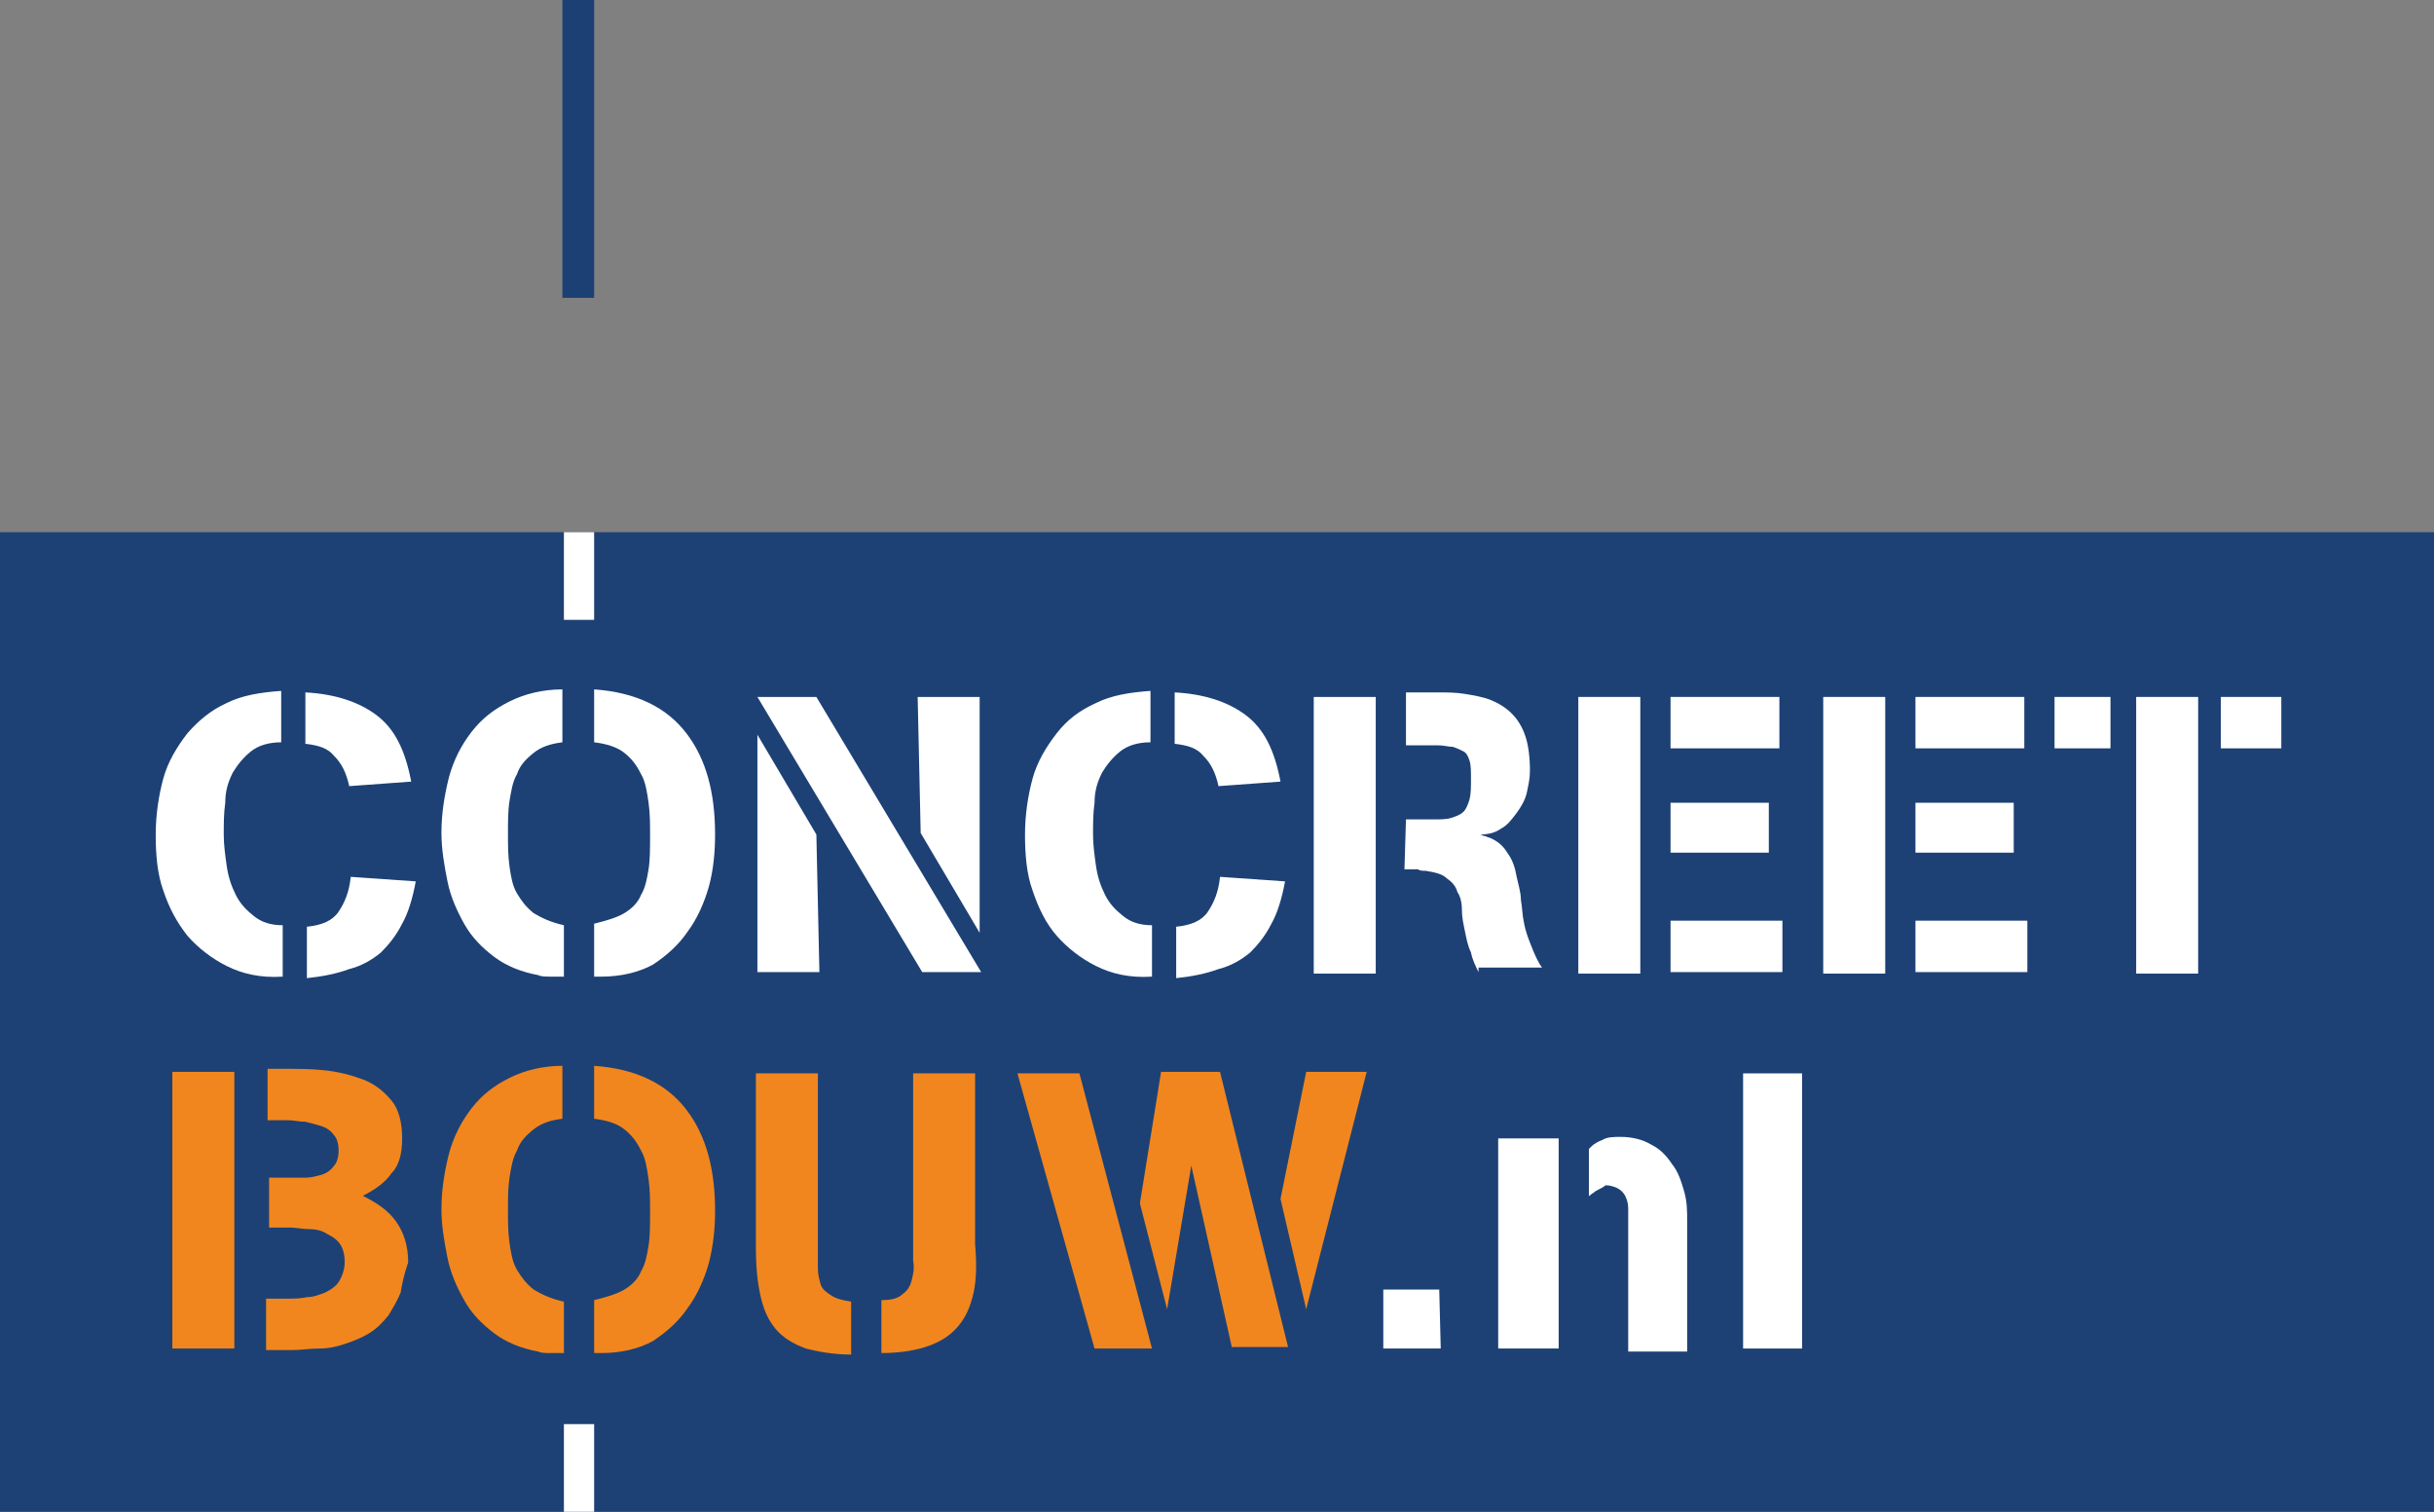
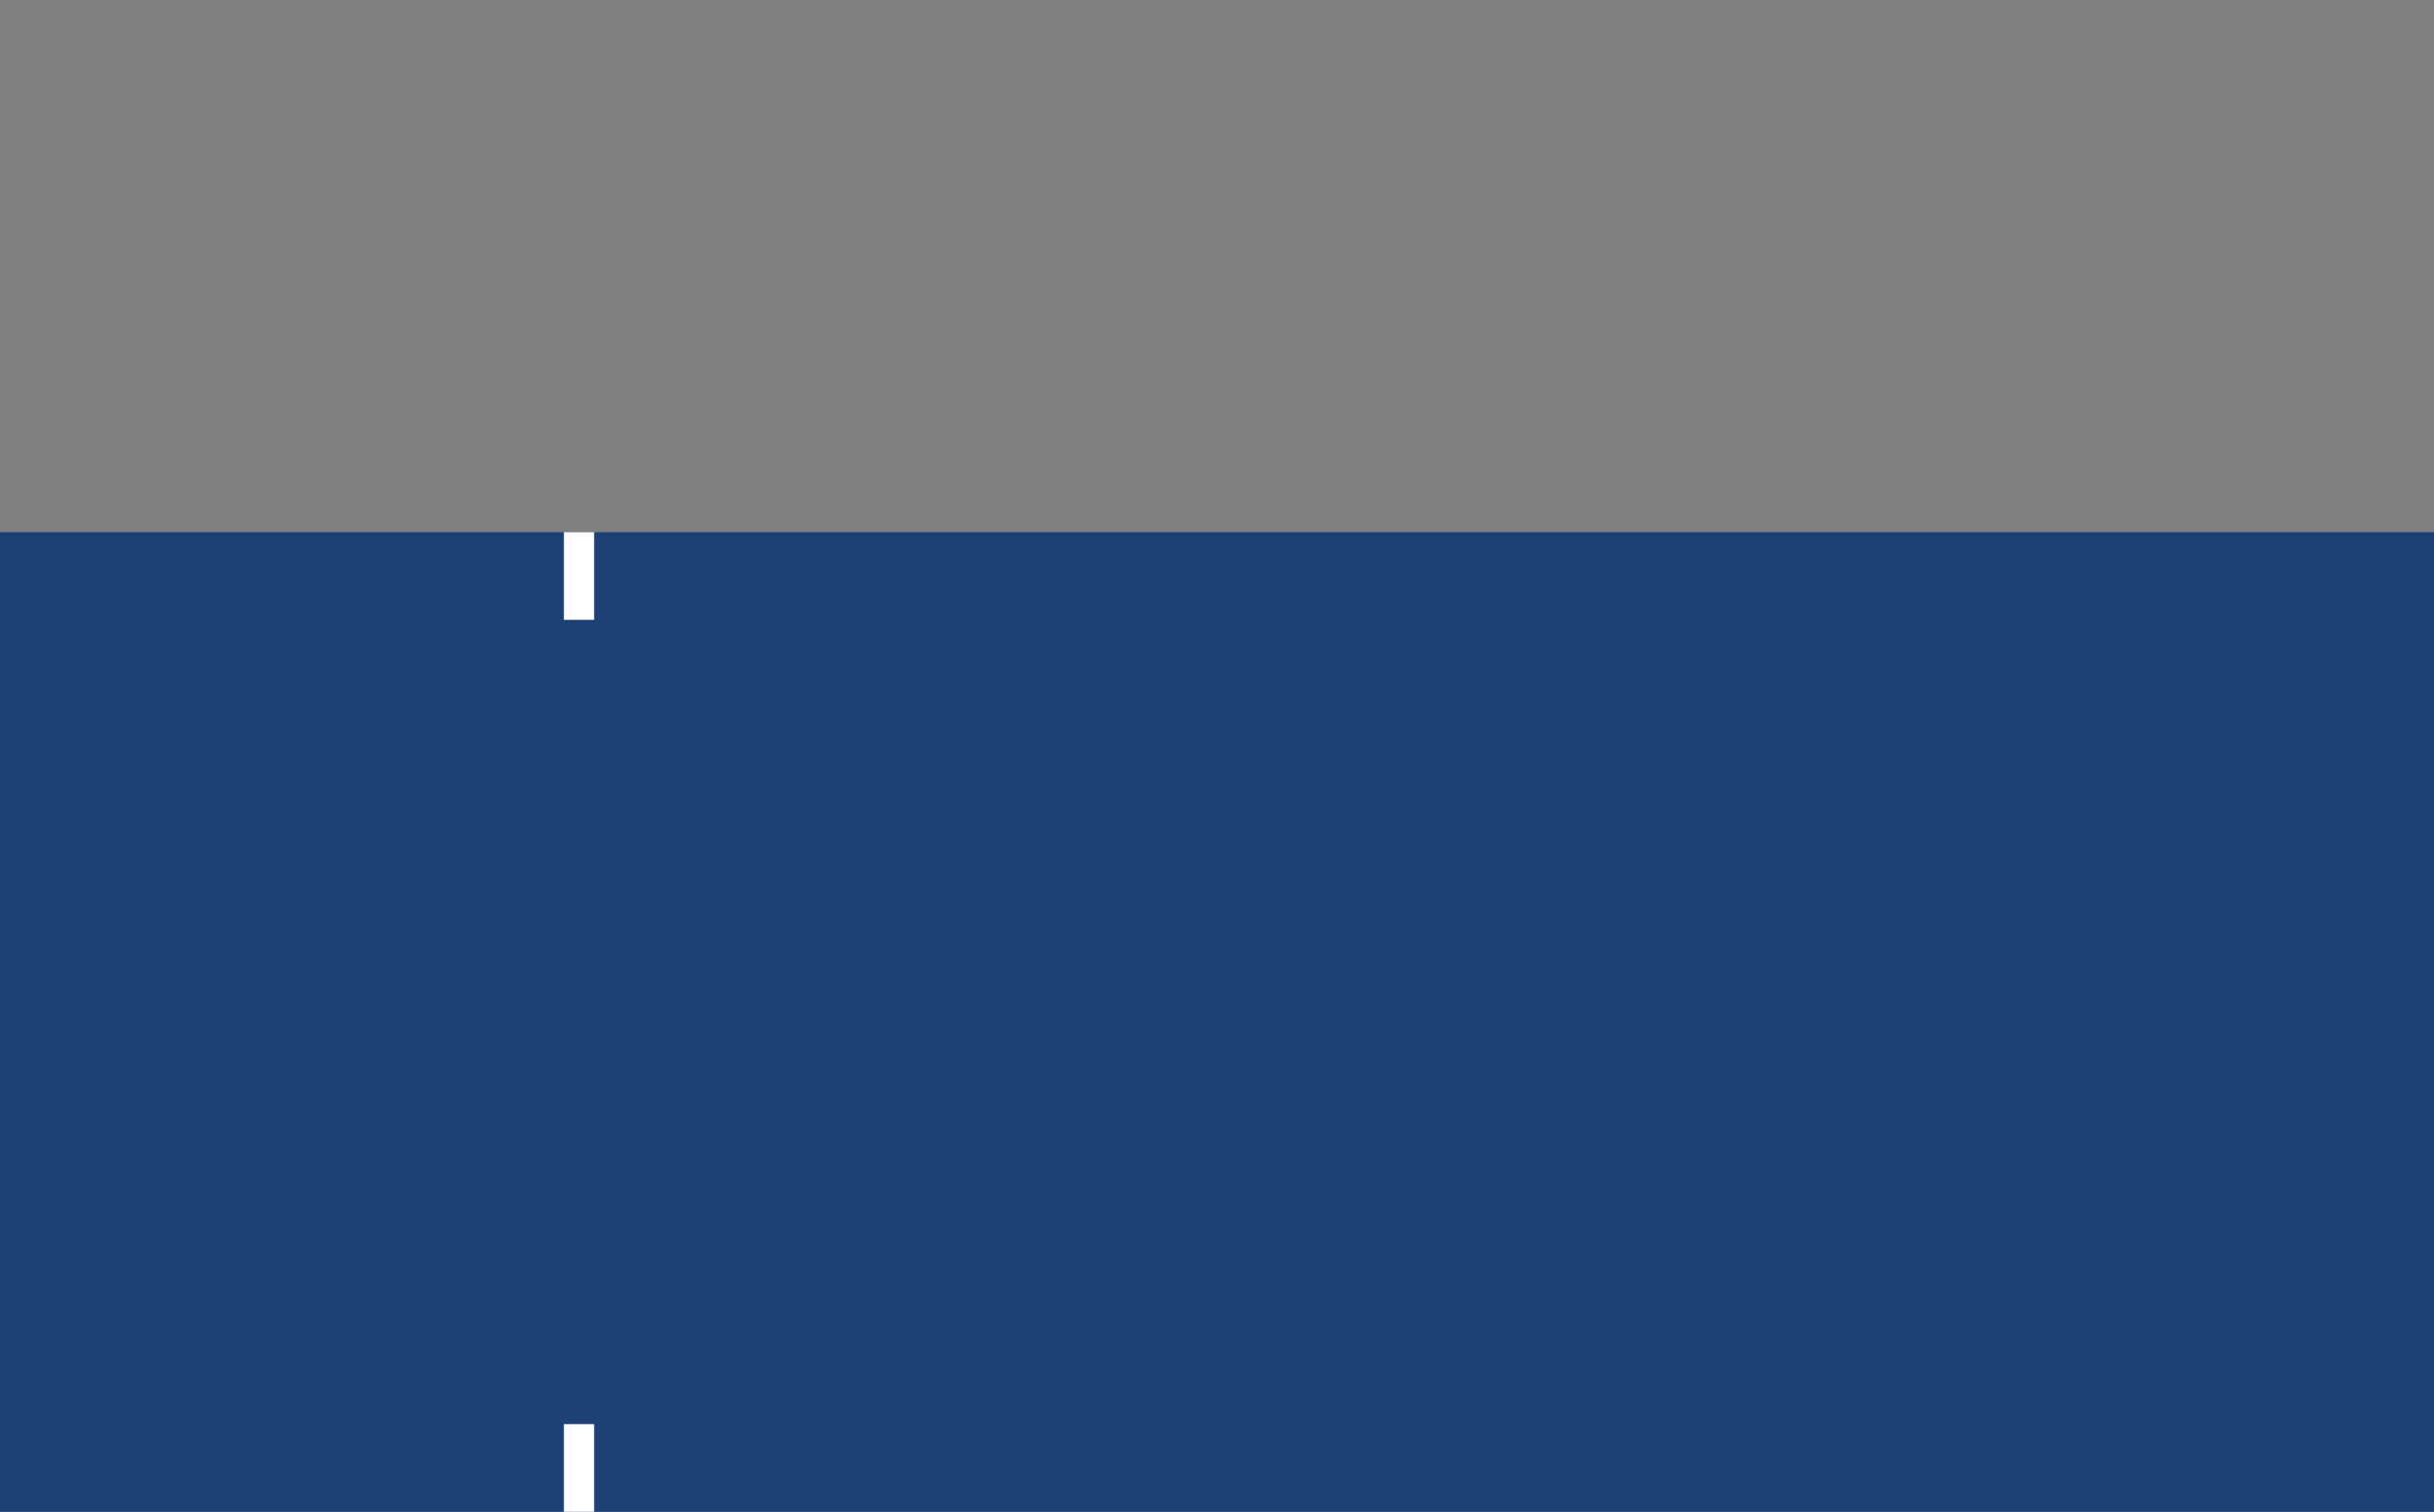
<svg xmlns="http://www.w3.org/2000/svg" xmlns:xlink="http://www.w3.org/1999/xlink" version="1.1" id="Laag_1" x="0px" y="0px" viewBox="0 0 161 100" style="enable-background:new 0 0 161 100;" xml:space="preserve">
  <rect x="0" y="0" width="161" height="100" fill="#808080" stroke="none" />
  <style type="text/css">
	.st0{fill:#1D4175;}
	.st1{fill:#FFFFFF;}
	.st2{clip-path:url(#SVGID_2_);fill:#FFFFFF;}
	.st3{clip-path:url(#SVGID_2_);fill:#F1861E;}
	.st4{fill:#1D4074;}
</style>
  <rect y="35.2" class="st0" width="161" height="64.8" />
  <rect x="37.3" y="94.2" class="st1" width="2" height="5.8" />
  <rect x="37.3" y="35.2" class="st1" width="2" height="5.8" />
  <g>
    <defs>
-       <rect id="SVGID_1_" y="35.2" width="161" height="64.8" />
-     </defs>
+       </defs>
    <clipPath id="SVGID_2_">
      <use xlink:href="#SVGID_1_" style="overflow:visible;" />
    </clipPath>
    <path class="st2" d="M15,63.9c-1-0.5-1.9-1.2-2.6-2c-0.7-0.9-1.2-1.8-1.6-3c-0.4-1.1-0.5-2.4-0.5-3.7c0-1.3,0.2-2.6,0.5-3.7   c0.3-1.1,0.9-2.1,1.6-3c0.7-0.8,1.5-1.5,2.6-2c1-0.5,2.2-0.7,3.6-0.8v3.4l0,0c-0.8,0-1.5,0.2-2,0.6c-0.5,0.4-0.9,0.9-1.2,1.4   c-0.3,0.6-0.5,1.2-0.5,2c-0.1,0.7-0.1,1.4-0.1,2.1c0,0.7,0.1,1.4,0.2,2.1c0.1,0.7,0.3,1.3,0.6,1.9c0.3,0.6,0.7,1,1.2,1.4   c0.5,0.4,1.1,0.6,1.9,0.6v3.4C17.2,64.7,16,64.4,15,63.9 M23.1,52c-0.2-0.9-0.5-1.5-1-2c-0.4-0.5-1-0.7-1.9-0.8v-3.4   c1.9,0.1,3.5,0.6,4.7,1.5c1.2,0.9,1.9,2.3,2.3,4.4L23.1,52z M26.6,61.1c-0.4,0.8-0.9,1.4-1.4,1.9c-0.6,0.5-1.3,0.9-2.1,1.1   c-0.8,0.3-1.8,0.5-2.8,0.6v-3.4h0c1-0.1,1.7-0.4,2.1-1c0.4-0.6,0.7-1.3,0.8-2.3l4.3,0.3C27.3,59.4,27,60.4,26.6,61.1" />
    <path class="st2" d="M37.3,64.6c-0.3,0-0.6,0-0.9,0c-0.3,0-0.6,0-0.8-0.1c-1.1-0.2-2.1-0.6-2.9-1.2c-0.8-0.6-1.5-1.3-2-2.2   c-0.5-0.9-0.9-1.8-1.1-2.8c-0.2-1-0.4-2.1-0.4-3.2c0-1.3,0.2-2.5,0.5-3.7c0.3-1.1,0.8-2.1,1.5-3c0.7-0.9,1.5-1.5,2.5-2   c1-0.5,2.2-0.8,3.5-0.8v3.5v0c-0.8,0.1-1.4,0.3-1.9,0.7c-0.5,0.4-0.9,0.8-1.1,1.4c-0.3,0.5-0.4,1.2-0.5,1.8s-0.1,1.4-0.1,2.1   c0,0.8,0,1.5,0.1,2.2c0.1,0.7,0.2,1.3,0.5,1.8c0.3,0.5,0.6,0.9,1.1,1.3c0.5,0.3,1.1,0.6,2,0.8L37.3,64.6z M46.9,58.6   c-0.3,1.1-0.8,2.2-1.4,3c-0.6,0.9-1.4,1.6-2.3,2.2c-0.9,0.5-2.1,0.8-3.4,0.8h-0.5v-3.5c0.8-0.2,1.5-0.4,2-0.7   c0.5-0.3,0.9-0.7,1.1-1.2c0.3-0.5,0.4-1.1,0.5-1.7c0.1-0.6,0.1-1.4,0.1-2.2c0-0.8,0-1.5-0.1-2.2c-0.1-0.7-0.2-1.4-0.5-1.9   c-0.3-0.6-0.6-1-1.1-1.4s-1.2-0.6-2-0.7v-3.5c2.8,0.2,4.8,1.2,6.1,2.9c1.3,1.7,1.9,3.9,1.9,6.7C47.3,56.3,47.2,57.5,46.9,58.6" />
    <path class="st2" d="M50.1,64.3V48.6l3.9,6.6l0.2,9.1H50.1z M61,64.3L50.1,46.1H54l10.9,18.2H61z M60.9,55.1l-0.2-9h4.1v15.6   L60.9,55.1z" />
    <path class="st2" d="M72.5,63.9c-1-0.5-1.9-1.2-2.6-2s-1.2-1.8-1.6-3c-0.4-1.1-0.5-2.4-0.5-3.7c0-1.3,0.2-2.6,0.5-3.7   c0.3-1.1,0.9-2.1,1.6-3s1.5-1.5,2.6-2c1-0.5,2.2-0.7,3.6-0.8v3.4l0,0c-0.8,0-1.5,0.2-2,0.6c-0.5,0.4-0.9,0.9-1.2,1.4   c-0.3,0.6-0.5,1.2-0.5,2c-0.1,0.7-0.1,1.4-0.1,2.1c0,0.7,0.1,1.4,0.2,2.1c0.1,0.7,0.3,1.3,0.6,1.9c0.3,0.6,0.7,1,1.2,1.4   c0.5,0.4,1.1,0.6,1.9,0.6v3.4C74.7,64.7,73.5,64.4,72.5,63.9 M80.6,52c-0.2-0.9-0.5-1.5-1-2c-0.4-0.5-1-0.7-1.9-0.8v-3.4   c1.9,0.1,3.5,0.6,4.7,1.5c1.2,0.9,1.9,2.3,2.3,4.4L80.6,52z M84.1,61.1c-0.4,0.8-0.9,1.4-1.4,1.9c-0.6,0.5-1.3,0.9-2.1,1.1   c-0.8,0.3-1.8,0.5-2.8,0.6v-3.4h0c1-0.1,1.7-0.4,2.1-1c0.4-0.6,0.7-1.3,0.8-2.3l4.3,0.3C84.8,59.4,84.5,60.4,84.1,61.1" />
-     <path class="st2" d="M86.9,46.1H91v18.3h-4.1V46.1z M97.8,64.3c-0.2-0.4-0.4-0.8-0.5-1.3c-0.2-0.4-0.3-0.9-0.4-1.4   c-0.1-0.5-0.2-0.9-0.2-1.4c0-0.5-0.1-0.9-0.3-1.2c-0.1-0.4-0.4-0.7-0.7-0.9c-0.3-0.3-0.8-0.4-1.4-0.5c-0.2,0-0.4,0-0.5-0.1   c-0.1,0-0.2,0-0.2,0h-0.2h-0.5l0.1-3.3c0.3,0,0.6,0,0.9,0c0.3,0,0.6,0,0.9,0c0.5,0,0.9,0,1.2-0.1c0.3-0.1,0.6-0.2,0.8-0.4   c0.2-0.2,0.3-0.5,0.4-0.8c0.1-0.4,0.1-0.8,0.1-1.4c0-0.5,0-0.9-0.1-1.2c-0.1-0.3-0.2-0.5-0.4-0.6c-0.2-0.1-0.4-0.2-0.7-0.3   c-0.3,0-0.6-0.1-1-0.1c-0.3,0-0.7,0-1,0c-0.3,0-0.6,0-1,0H93v-3.5c0.7,0,1.4,0,2,0c0.7,0,1.3,0,1.9,0.1c0.6,0.1,1.2,0.2,1.7,0.4   c0.5,0.2,1,0.5,1.4,0.9c0.4,0.4,0.7,0.9,0.9,1.5c0.2,0.6,0.3,1.4,0.3,2.3c0,0.5-0.1,0.9-0.2,1.4c-0.1,0.5-0.4,1-0.7,1.4   c-0.3,0.4-0.6,0.8-1,1c-0.4,0.3-0.9,0.4-1.4,0.4c0.1,0,0.2,0.1,0.3,0.1c0.1,0,0.2,0.1,0.3,0.1c0.5,0.2,0.9,0.5,1.2,1   c0.3,0.4,0.5,0.9,0.6,1.5c0.1,0.5,0.3,1.1,0.3,1.6c0.1,0.6,0.1,1.1,0.2,1.5c0.1,0.6,0.3,1.1,0.5,1.6c0.2,0.5,0.4,1,0.7,1.4H97.8z" />
    <path class="st2" d="M104.4,46.1h4.1v18.3h-4.1V46.1z M110.5,46.1h7.2v3.4h-7.2V46.1z M110.5,53.1h6.5v3.3h-6.5V53.1z M110.5,60.9   h7.4v3.4h-7.4V60.9z" />
    <path class="st2" d="M120.6,46.1h4.1v18.3h-4.1V46.1z M126.7,46.1h7.2v3.4h-7.2V46.1z M126.7,53.1h6.5v3.3h-6.5V53.1z M126.7,60.9   h7.4v3.4h-7.4V60.9z" />
-     <path class="st2" d="M135.9,46.1h3.7v3.4h-3.7V46.1z M141.3,46.1h4.1v18.3h-4.1V46.1z M146.9,46.1h4v3.4h-4V46.1z" />
    <path class="st3" d="M11.4,70.9h4.1v18.3h-4.1V70.9z M26.5,85.5C26.3,86,26,86.5,25.7,87c-0.4,0.5-0.8,0.9-1.3,1.2   c-0.5,0.3-1,0.5-1.6,0.7c-0.6,0.2-1.1,0.3-1.7,0.3c-0.6,0-1.2,0.1-1.7,0.1h-0.5h-0.2h-0.2h-0.9v-3.4c0.2,0,0.7,0,0.8,0   c0,0,0.1,0,0.1,0c0,0,0,0,0.1,0c0,0,0.2,0,0.4,0c0.4,0,0.9,0,1.3-0.1c0.5,0,0.9-0.2,1.2-0.3c0.4-0.2,0.7-0.4,0.9-0.7   c0.2-0.3,0.4-0.8,0.4-1.3c0-0.5-0.1-0.9-0.3-1.2c-0.2-0.3-0.5-0.5-0.9-0.7c-0.3-0.2-0.7-0.3-1.2-0.3c-0.4,0-0.8-0.1-1.2-0.1   c-0.2,0-0.3,0-0.4,0c-0.1,0-0.1,0-0.1,0c0,0-0.1,0-0.1,0c-0.1,0-0.6,0-0.8,0v-3.3c0.2,0,0.8,0,0.8,0c0.1,0,0.1,0,0.1,0   c0,0,0.1,0,0.1,0c0.1,0,0.2,0,0.4,0c0.3,0,0.7,0,1,0c0.4,0,0.7-0.1,1.1-0.2c0.3-0.1,0.6-0.3,0.8-0.6c0.2-0.2,0.3-0.6,0.3-1   c0-0.4-0.1-0.8-0.3-1c-0.2-0.3-0.5-0.5-0.8-0.6c-0.3-0.1-0.7-0.2-1.1-0.3c-0.4,0-0.8-0.1-1.1-0.1c-0.2,0-0.3,0-0.4,0   c-0.1,0-0.1,0-0.1,0c0,0-0.1,0-0.1,0c-0.1,0-0.6,0-0.8,0l0-3.4h0.7h0.1c0,0,0,0,0.1,0h0.3c0.8,0,1.7,0,2.6,0.1   c0.9,0.1,1.7,0.3,2.5,0.6c0.8,0.3,1.4,0.8,1.9,1.4c0.5,0.6,0.7,1.5,0.7,2.5c0,1-0.2,1.8-0.7,2.3c-0.4,0.6-1.1,1.1-1.9,1.5   c1,0.5,1.7,1,2.2,1.7c0.5,0.7,0.8,1.6,0.8,2.7C26.7,84.4,26.6,84.9,26.5,85.5" />
    <path class="st3" d="M37.3,89.5c-0.3,0-0.6,0-0.9,0c-0.3,0-0.6,0-0.8-0.1c-1.1-0.2-2.1-0.6-2.9-1.2c-0.8-0.6-1.5-1.3-2-2.2   c-0.5-0.9-0.9-1.8-1.1-2.8c-0.2-1-0.4-2.1-0.4-3.2c0-1.3,0.2-2.5,0.5-3.7c0.3-1.1,0.8-2.1,1.5-3c0.7-0.9,1.5-1.5,2.5-2   c1-0.5,2.2-0.8,3.5-0.8v3.5v0c-0.8,0.1-1.4,0.3-1.9,0.7c-0.5,0.4-0.9,0.8-1.1,1.4c-0.3,0.5-0.4,1.2-0.5,1.8   c-0.1,0.7-0.1,1.4-0.1,2.1c0,0.8,0,1.5,0.1,2.2c0.1,0.7,0.2,1.3,0.5,1.8c0.3,0.5,0.6,0.9,1.1,1.3c0.5,0.3,1.1,0.6,2,0.8L37.3,89.5z    M46.9,83.5c-0.3,1.1-0.8,2.2-1.4,3c-0.6,0.9-1.4,1.6-2.3,2.2c-0.9,0.5-2.1,0.8-3.4,0.8h-0.5V86c0.8-0.2,1.5-0.4,2-0.7   c0.5-0.3,0.9-0.7,1.1-1.2c0.3-0.5,0.4-1.1,0.5-1.7S43,81,43,80.2c0-0.8,0-1.5-0.1-2.2c-0.1-0.7-0.2-1.4-0.5-1.9   c-0.3-0.6-0.6-1-1.1-1.4c-0.5-0.4-1.2-0.6-2-0.7v-3.5c2.8,0.2,4.8,1.2,6.1,2.9c1.3,1.7,1.9,3.9,1.9,6.7   C47.3,81.2,47.2,82.3,46.9,83.5" />
    <path class="st3" d="M53.3,89.2c-0.8-0.3-1.5-0.7-2-1.3c-0.5-0.6-0.8-1.3-1-2.2c-0.2-0.9-0.3-1.9-0.3-3.2V71h4.1v11.5   c0,0.5,0,1,0,1.4c0,0.4,0.1,0.8,0.2,1.1c0.1,0.3,0.4,0.5,0.7,0.7c0.3,0.2,0.7,0.3,1.3,0.4l0,3.5C55.1,89.6,54.1,89.4,53.3,89.2    M64.4,85.5c-0.2,0.9-0.5,1.6-1,2.2c-0.5,0.6-1.1,1-1.9,1.3c-0.8,0.3-1.9,0.5-3.2,0.5v-3.5v0c0.6,0,1.1-0.1,1.4-0.4   c0.3-0.2,0.5-0.5,0.6-0.9c0.1-0.4,0.2-0.8,0.1-1.3c0-0.5,0-1,0-1.5V71h4.1v11.3C64.6,83.5,64.6,84.6,64.4,85.5" />
    <path class="st3" d="M72.4,89.2l-5.1-18.2h4.1l4.8,18.2H72.4z M81.5,89.2l-2.7-12.1l-1.6,9.5l-1.8-7l1.4-8.7h3.9l4.5,18.2H81.5z    M86.4,86.6l-1.7-7.3l1.7-8.4h4L86.4,86.6z" />
    <polygon class="st2" points="91.5,89.2 91.5,85.3 95.2,85.3 95.3,89.2  " />
    <path class="st2" d="M99.1,75.3h4v13.9h-4V75.3z M107.7,89.2v-8.4c0-0.3,0-0.6,0-0.9c0-0.3-0.1-0.6-0.2-0.8   c-0.1-0.2-0.3-0.4-0.5-0.5c-0.2-0.1-0.5-0.2-0.8-0.2c0,0-0.1,0.1-0.3,0.2c-0.2,0.1-0.4,0.2-0.5,0.3c-0.2,0.1-0.2,0.2-0.3,0.2v-3.1   h0c0,0,0.1-0.1,0.2-0.2c0.1-0.1,0.4-0.3,0.7-0.4c0.3-0.2,0.8-0.2,1.2-0.2c0.8,0,1.5,0.2,2,0.5c0.6,0.3,1,0.7,1.4,1.3   c0.4,0.5,0.6,1.1,0.8,1.8c0.2,0.7,0.2,1.3,0.2,2v8.6H107.7z" />
-     <rect x="115.3" y="71" class="st2" width="3.9" height="18.2" />
  </g>
-   <rect x="37.2" class="st4" width="2.1" height="19.7" />
</svg>